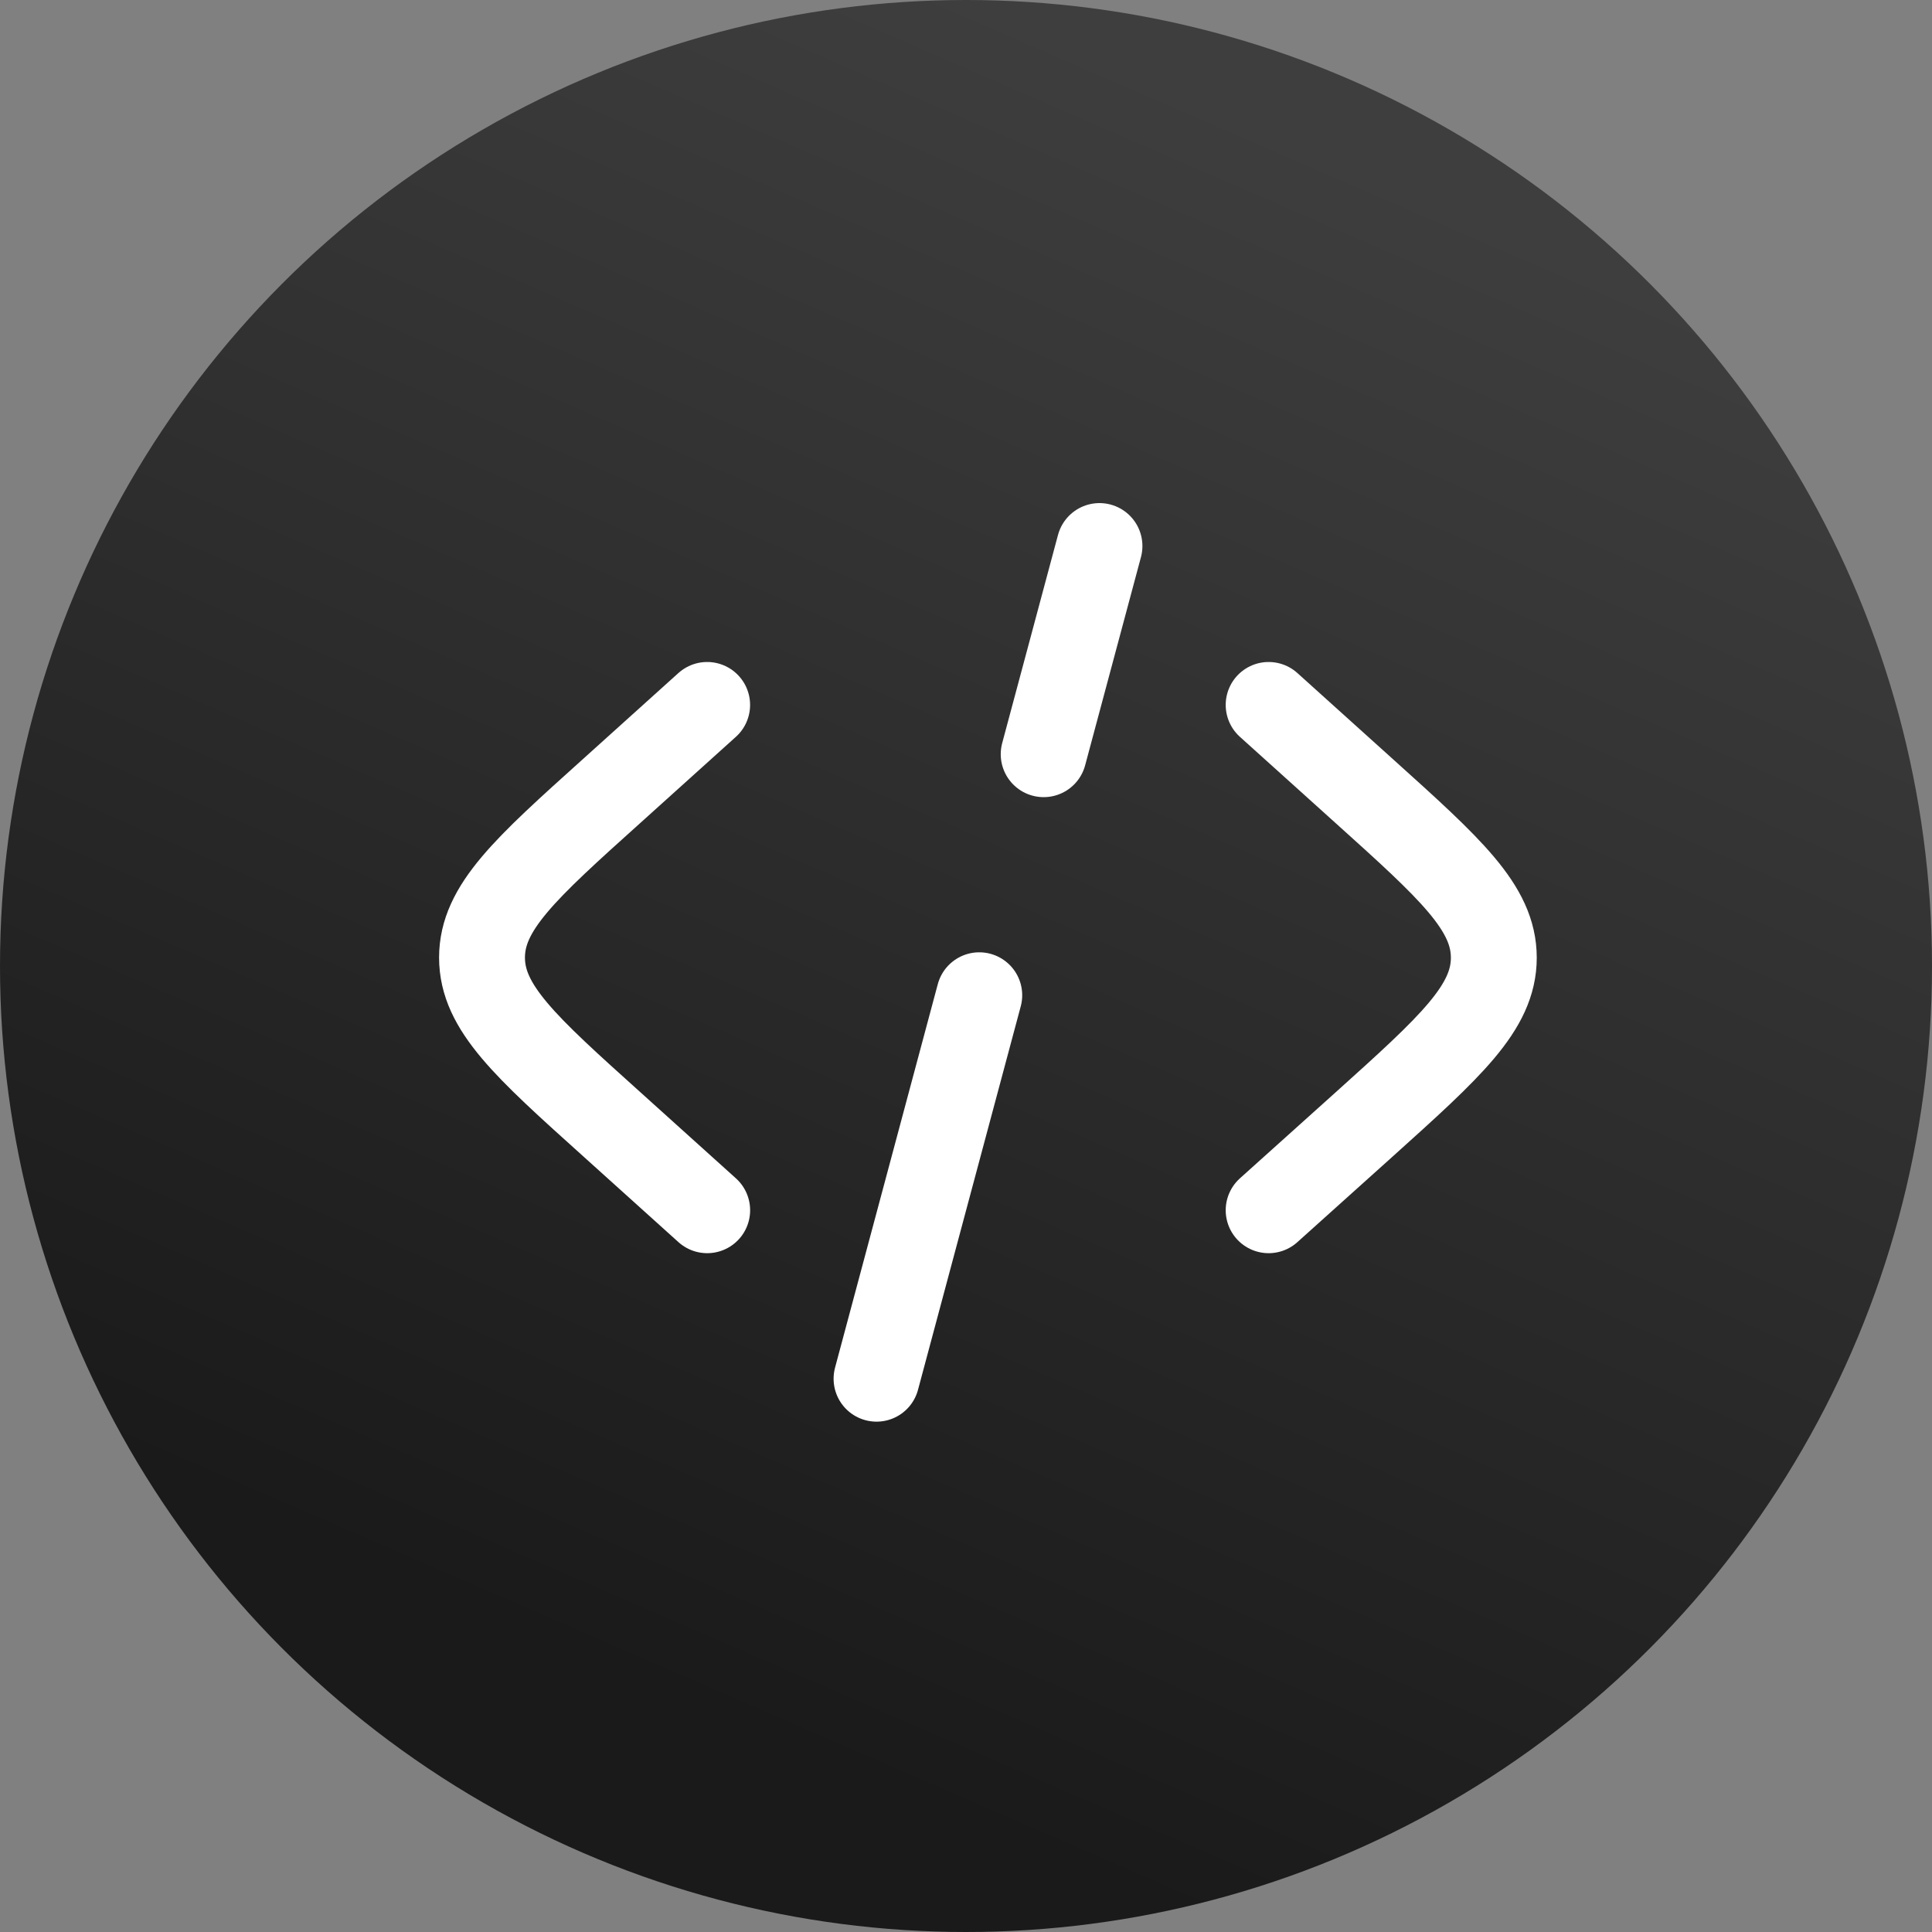
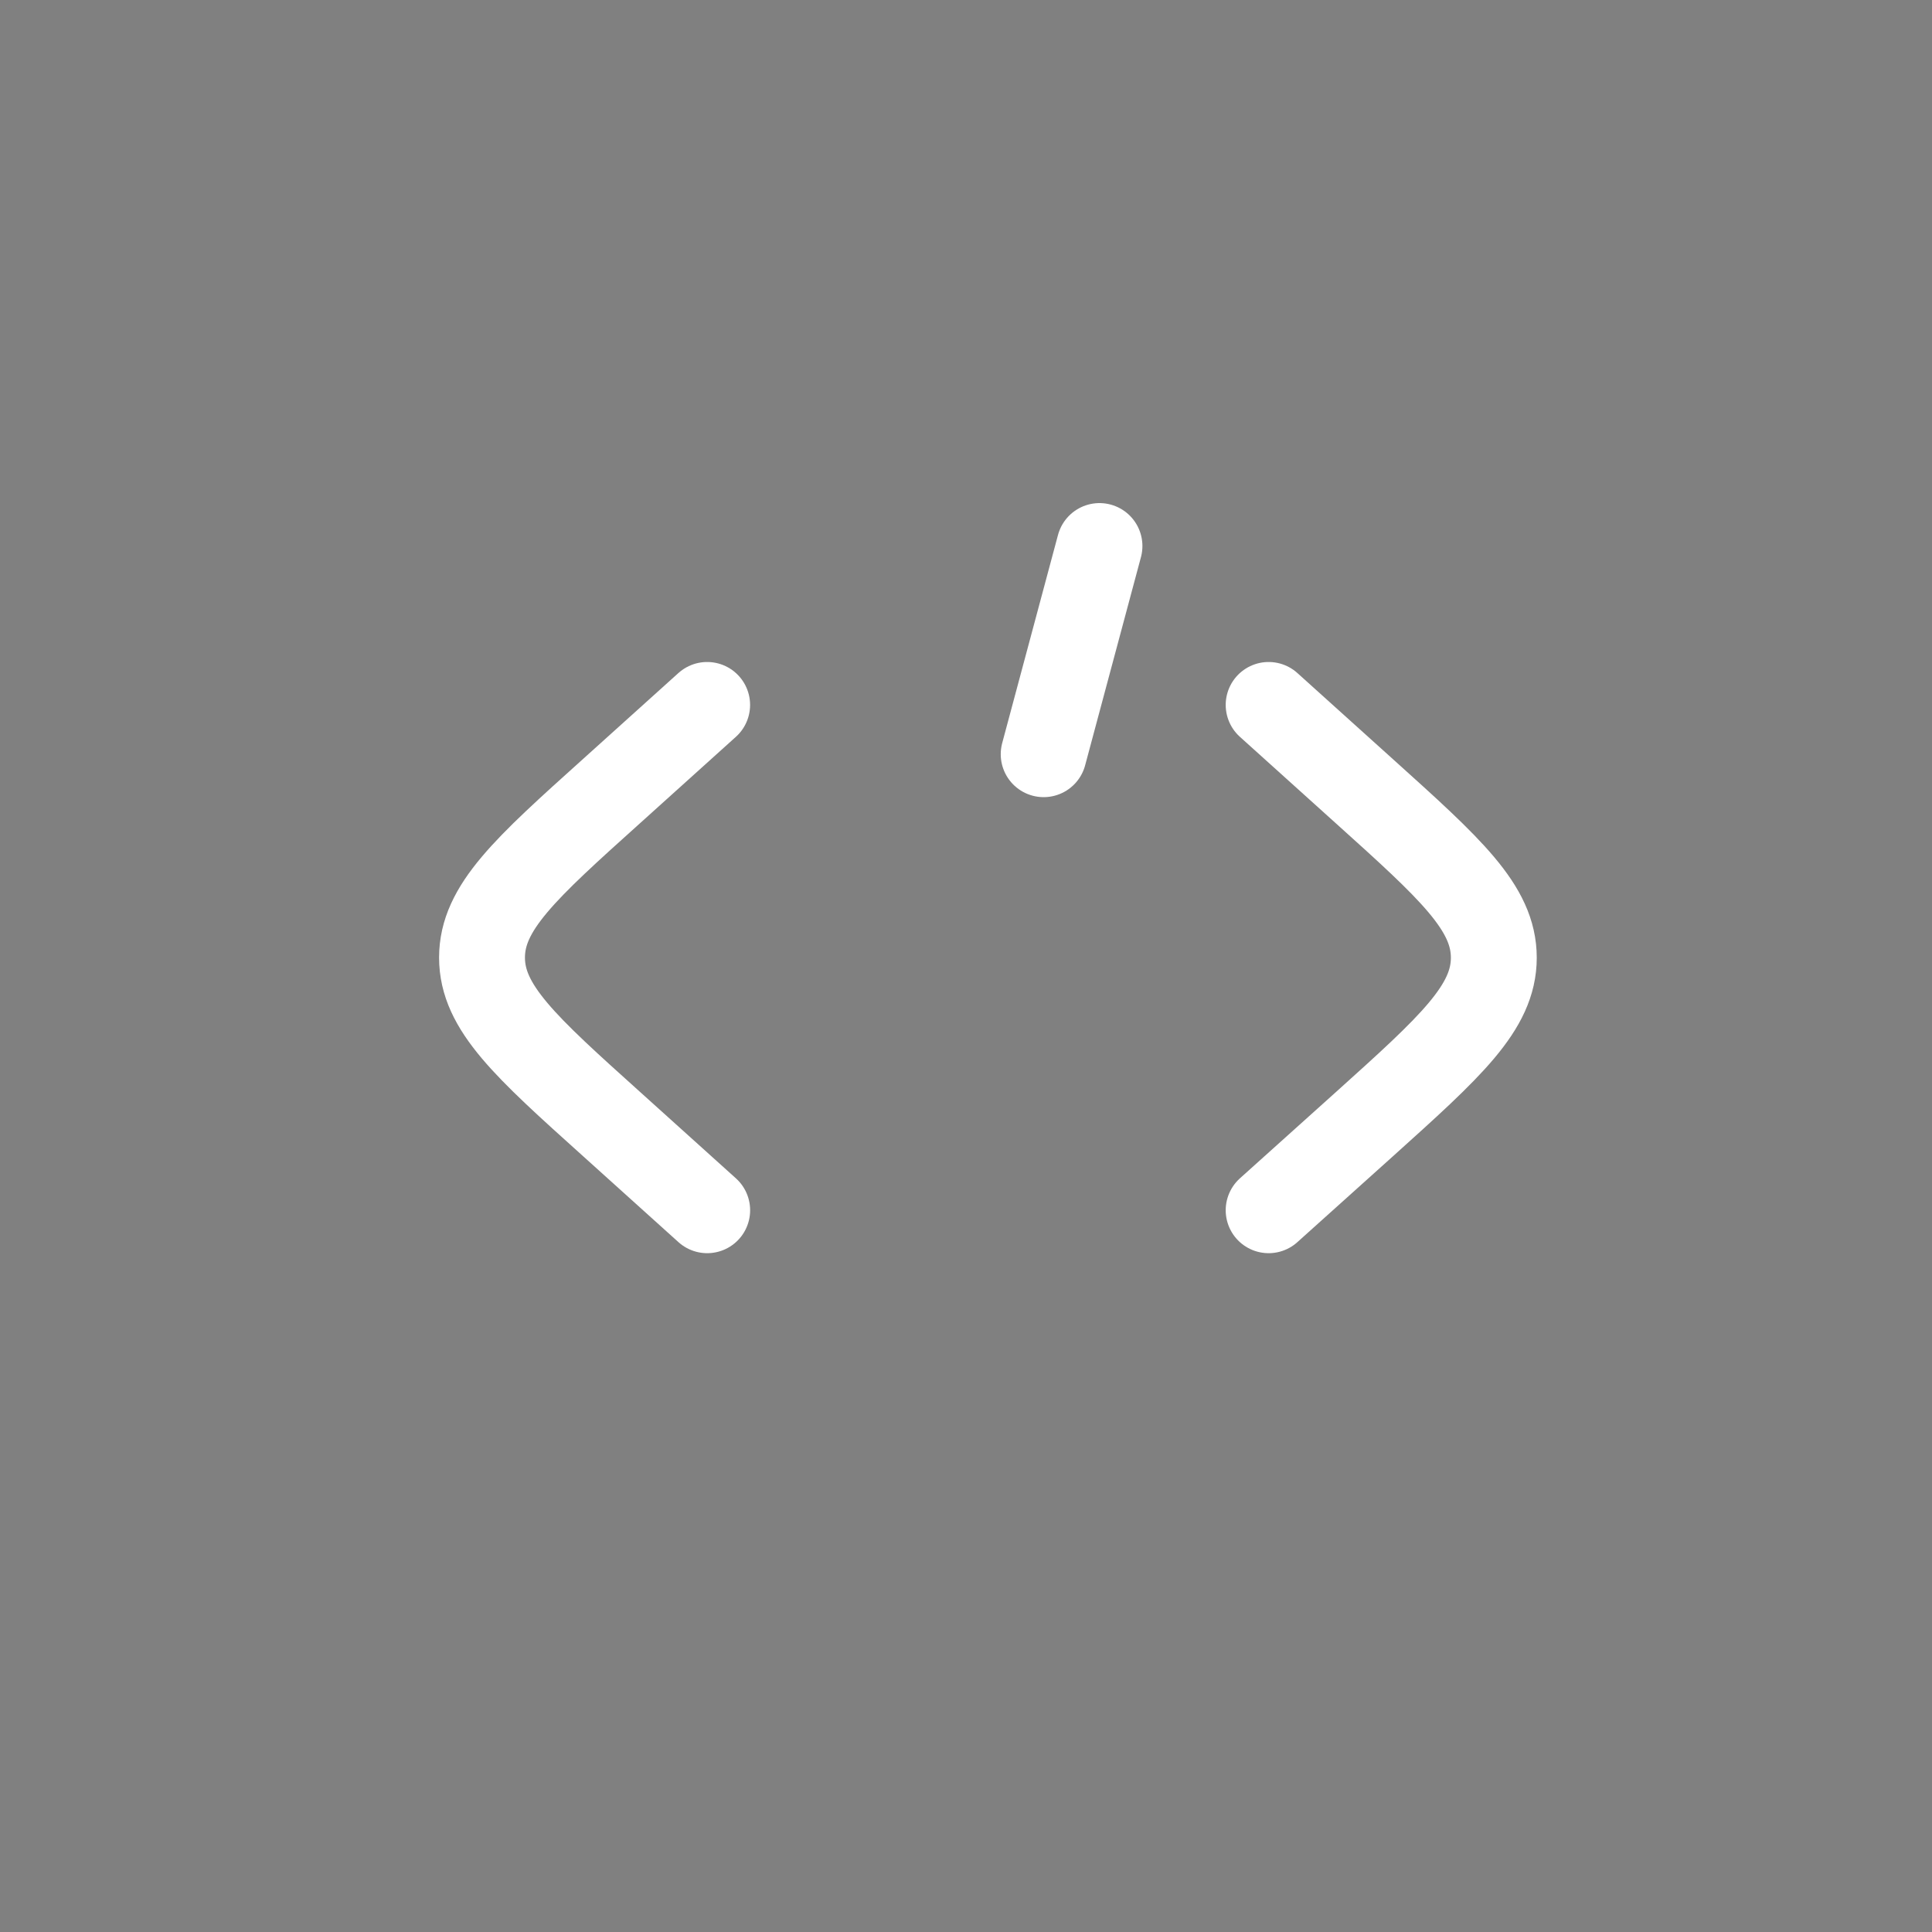
<svg xmlns="http://www.w3.org/2000/svg" id="banner-main5" width="45" height="45" viewBox="0 0 45 45">
  <rect x="0" y="0" width="45" height="45" fill="#808080" stroke="none" />
  <defs>
    <linearGradient id="linear-gradient" x1="0.5" x2="0.156" y2="0.791" gradientUnits="objectBoundingBox">
      <stop offset="0" stop-color="#3e3e3e" />
      <stop offset="1" stop-color="#1a1a1a" />
    </linearGradient>
  </defs>
-   <circle id="Ellipse_1" data-name="Ellipse 1" cx="22.5" cy="22.5" r="22.5" fill="url(#linear-gradient)" />
  <g id="code-svgrepo-com" transform="translate(8.237 7.718)">
    <path id="Path_7197" data-name="Path 7197" d="M17,7.83l2.219,2c2.017,1.816,3.026,2.723,3.026,3.888s-1.009,2.073-3.026,3.888L17,19.6" transform="translate(4.312 0.871)" fill="none" stroke="#fff" stroke-linecap="round" stroke-width="2" />
-     <path id="Path_7198" data-name="Path 7198" d="M15.21,5l-1.3,4.849m-1.5,5.614-2.393,8.932" transform="translate(2.162)" fill="none" stroke="#fff" stroke-linecap="round" stroke-width="2" />
+     <path id="Path_7198" data-name="Path 7198" d="M15.21,5l-1.3,4.849" transform="translate(2.162)" fill="none" stroke="#fff" stroke-linecap="round" stroke-width="2" />
    <path id="Path_7199" data-name="Path 7199" d="M8.234,7.83l-2.219,2C4,11.642,2.99,12.55,2.99,13.715S4,15.787,6.016,17.6l2.219,2" transform="translate(0 0.871)" fill="none" stroke="#fff" stroke-linecap="round" stroke-width="2" />
  </g>
</svg>